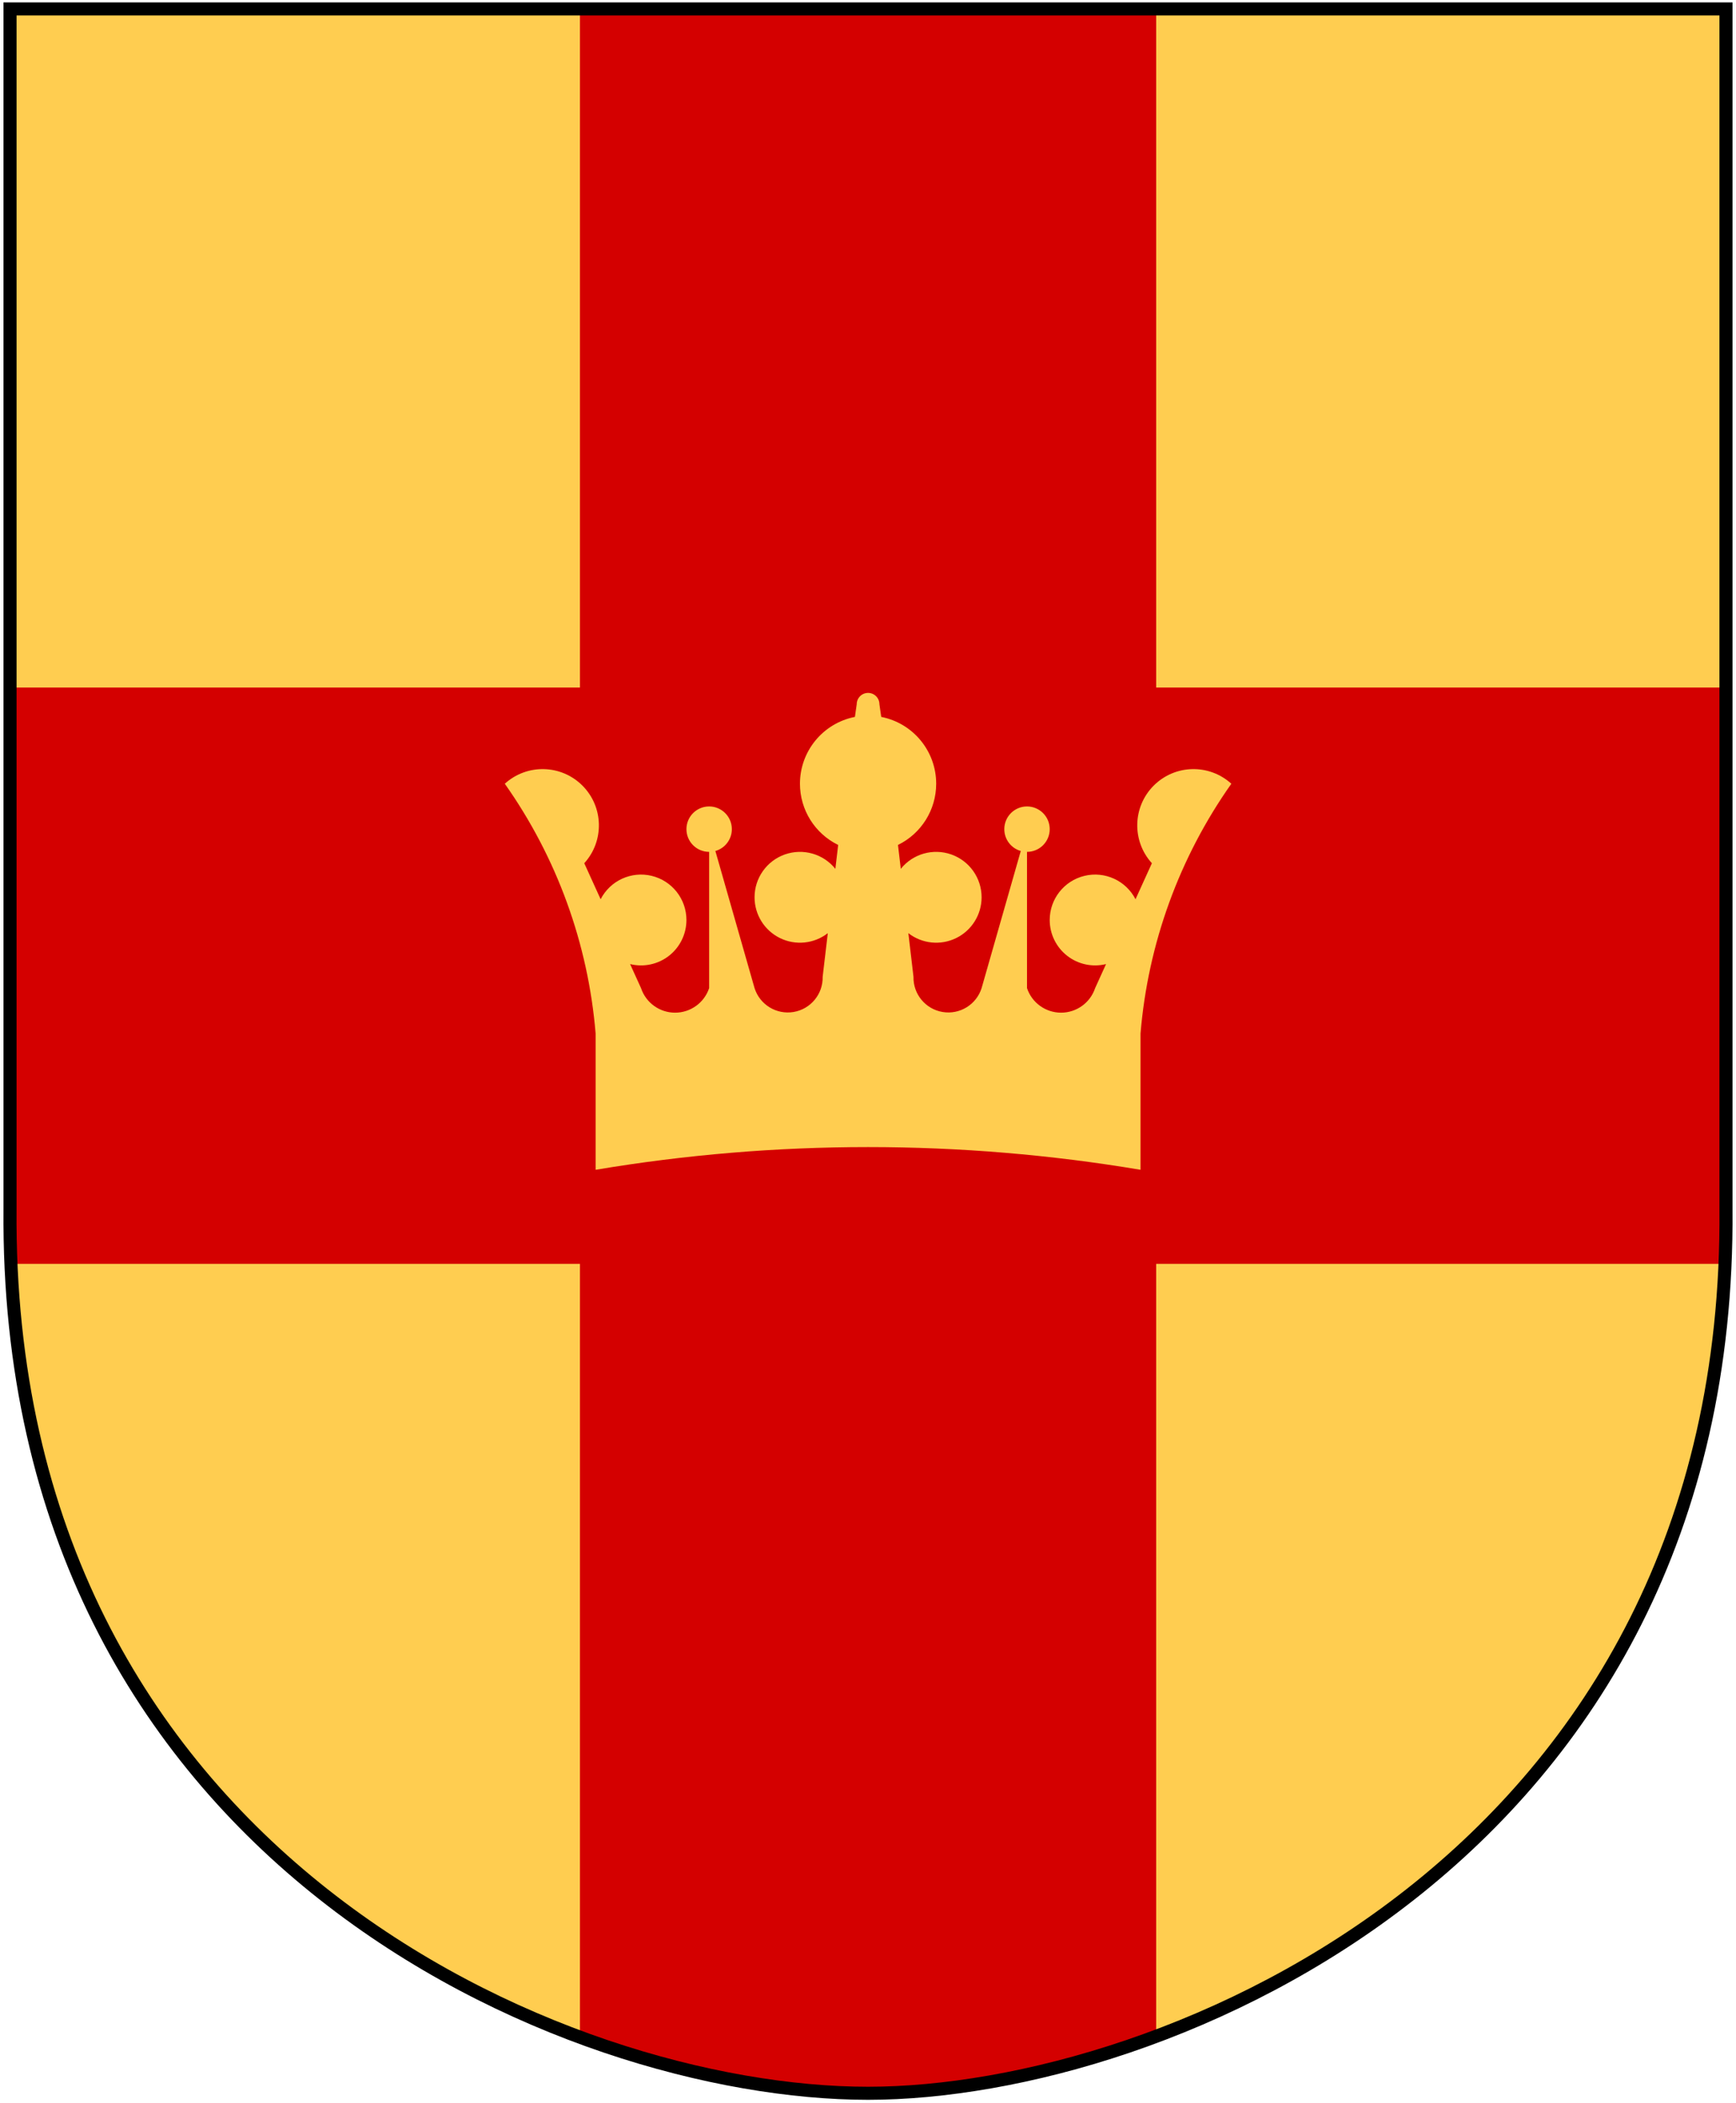
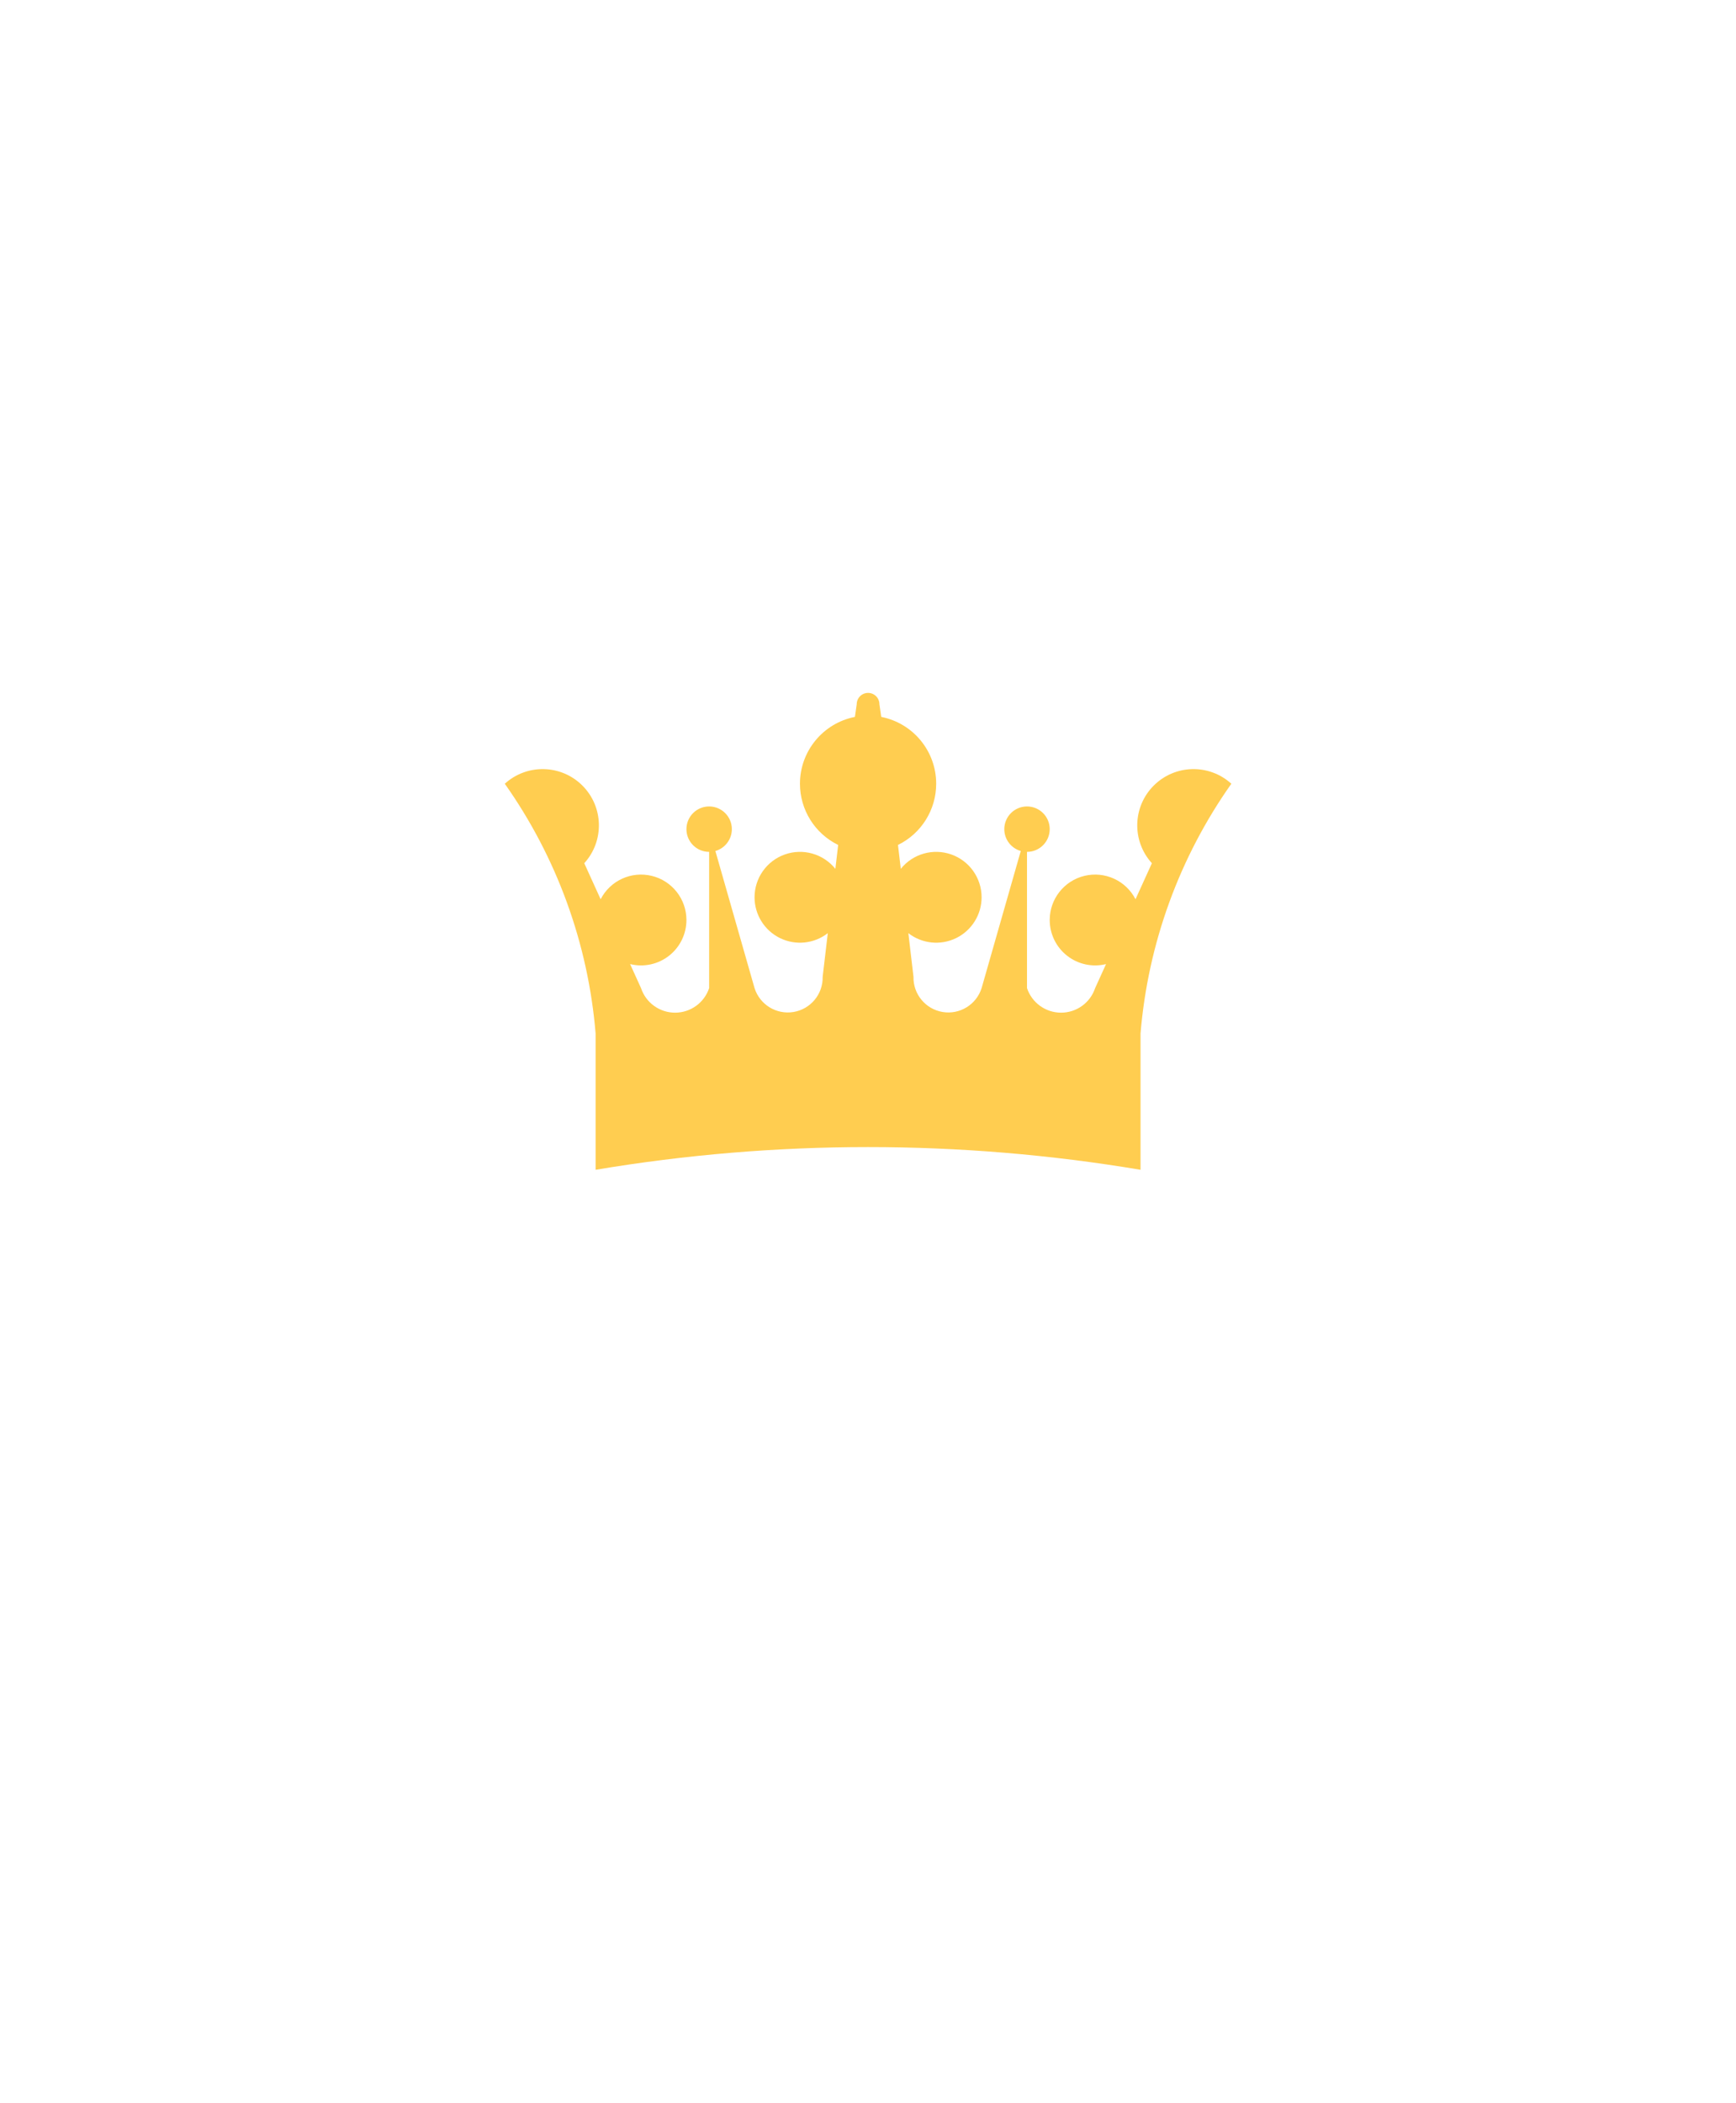
<svg xmlns="http://www.w3.org/2000/svg" version="1.0" width="251" height="304.05" id="svg5827">
  <defs id="defs5829" />
-   <path d="M 1.46,1.283 L 125.511,1.283 L 249.561,1.283 L 249.561,174.78 C 250.329,268.5 169.272,302.599 125.511,302.599 C 82.517,302.599 0.693,268.5 1.46,174.78 L 1.46,1.283 z " style="fill:#ffcd50;stroke:none" id="Shield" />
-   <path d="M 83.854,1.293 L 83.854,99.387 L 1.448,99.387 L 1.448,174.793 C 1.426,177.485 1.493,180.106 1.604,182.7 L 83.854,182.7 L 83.854,294.387 C 98.989,300.048 113.715,302.606 125.511,302.606 C 137.43,302.606 152.121,300.087 167.167,294.512 L 167.167,182.7 L 249.417,182.7 C 249.527,180.106 249.595,177.485 249.573,174.793 L 249.573,99.387 L 167.167,99.387 L 167.167,1.293 L 125.511,1.293 L 83.854,1.293 z " style="fill:#d40000" id="Cross" />
  <path d="M 72.986,113.298 C 80.508,123.947 85.042,136.416 86.117,149.409 L 86.117,169.106 C 112.197,164.729 138.824,164.729 164.904,169.106 L 164.904,149.409 C 165.979,136.416 170.513,123.947 178.035,113.298 C 174.823,110.377 169.882,110.495 166.812,113.565 C 163.742,116.635 163.625,121.576 166.546,124.788 L 164.179,129.995 C 162.793,127.298 159.742,125.901 156.795,126.614 C 153.849,127.326 151.773,129.964 151.773,132.995 C 151.773,135.015 152.702,136.922 154.293,138.166 C 155.884,139.411 157.958,139.854 159.918,139.368 L 158.339,142.844 C 157.632,144.963 155.649,146.393 153.414,146.393 C 151.18,146.393 149.197,144.963 148.49,142.844 L 148.49,123.147 C 150.303,123.147 151.773,121.677 151.773,119.864 C 151.773,118.051 150.303,116.581 148.49,116.581 C 146.677,116.581 145.207,118.051 145.207,119.864 C 145.207,121.33 146.179,122.618 147.589,123.021 L 141.925,142.844 C 141.166,145.236 138.764,146.707 136.289,146.294 C 133.813,145.881 132.018,143.711 132.076,141.202 L 131.335,134.9 C 133.315,136.436 135.997,136.711 138.248,135.609 C 140.498,134.506 141.925,132.219 141.925,129.712 C 141.925,126.927 140.167,124.444 137.539,123.519 C 134.911,122.594 131.986,123.428 130.241,125.6 L 129.834,122.147 C 133.215,120.495 135.359,117.061 135.359,113.298 C 135.359,108.593 132.03,104.545 127.413,103.636 L 127.152,101.809 C 127.152,100.902 126.417,100.167 125.511,100.167 C 124.604,100.167 123.869,100.902 123.869,101.809 L 123.608,103.636 C 118.991,104.545 115.662,108.593 115.662,113.298 C 115.662,117.061 117.806,120.495 121.187,122.147 L 120.781,125.6 C 119.036,123.428 116.11,122.594 113.483,123.519 C 110.855,124.444 109.097,126.927 109.097,129.712 C 109.097,132.219 110.523,134.506 112.774,135.609 C 115.024,136.711 117.706,136.436 119.687,134.9 L 118.945,141.202 C 119.004,143.711 117.208,145.881 114.733,146.294 C 112.257,146.707 109.855,145.236 109.097,142.844 L 103.433,123.021 C 104.842,122.618 105.814,121.33 105.814,119.864 C 105.814,118.051 104.344,116.581 102.531,116.581 C 100.718,116.581 99.248,118.051 99.248,119.864 C 99.248,121.677 100.718,123.147 102.531,123.147 L 102.531,142.844 C 101.825,144.963 99.841,146.393 97.607,146.393 C 95.373,146.393 93.389,144.963 92.683,142.844 L 91.103,139.368 C 93.063,139.854 95.138,139.411 96.728,138.166 C 98.319,136.922 99.248,135.015 99.248,132.995 C 99.248,129.964 97.173,127.326 94.226,126.614 C 91.279,125.901 88.228,127.298 86.843,129.995 L 84.476,124.788 C 87.397,121.576 87.279,116.635 84.209,113.565 C 81.139,110.495 76.198,110.377 72.986,113.298 z " style="fill:#ffcd50" id="Crown" />
-   <path d="M 249.551,1.289 L 125.5,1.289 L 1.45,1.289 L 1.45,174.786 C 0.682,268.507 81.739,302.606 125.5,302.606 C 168.494,302.606 250.318,268.507 249.551,174.786 L 249.551,1.289 z " style="fill:none;fill-opacity:0;stroke:#000000;stroke-width:1.888;stroke-linecap:round" id="Frame" />
</svg>